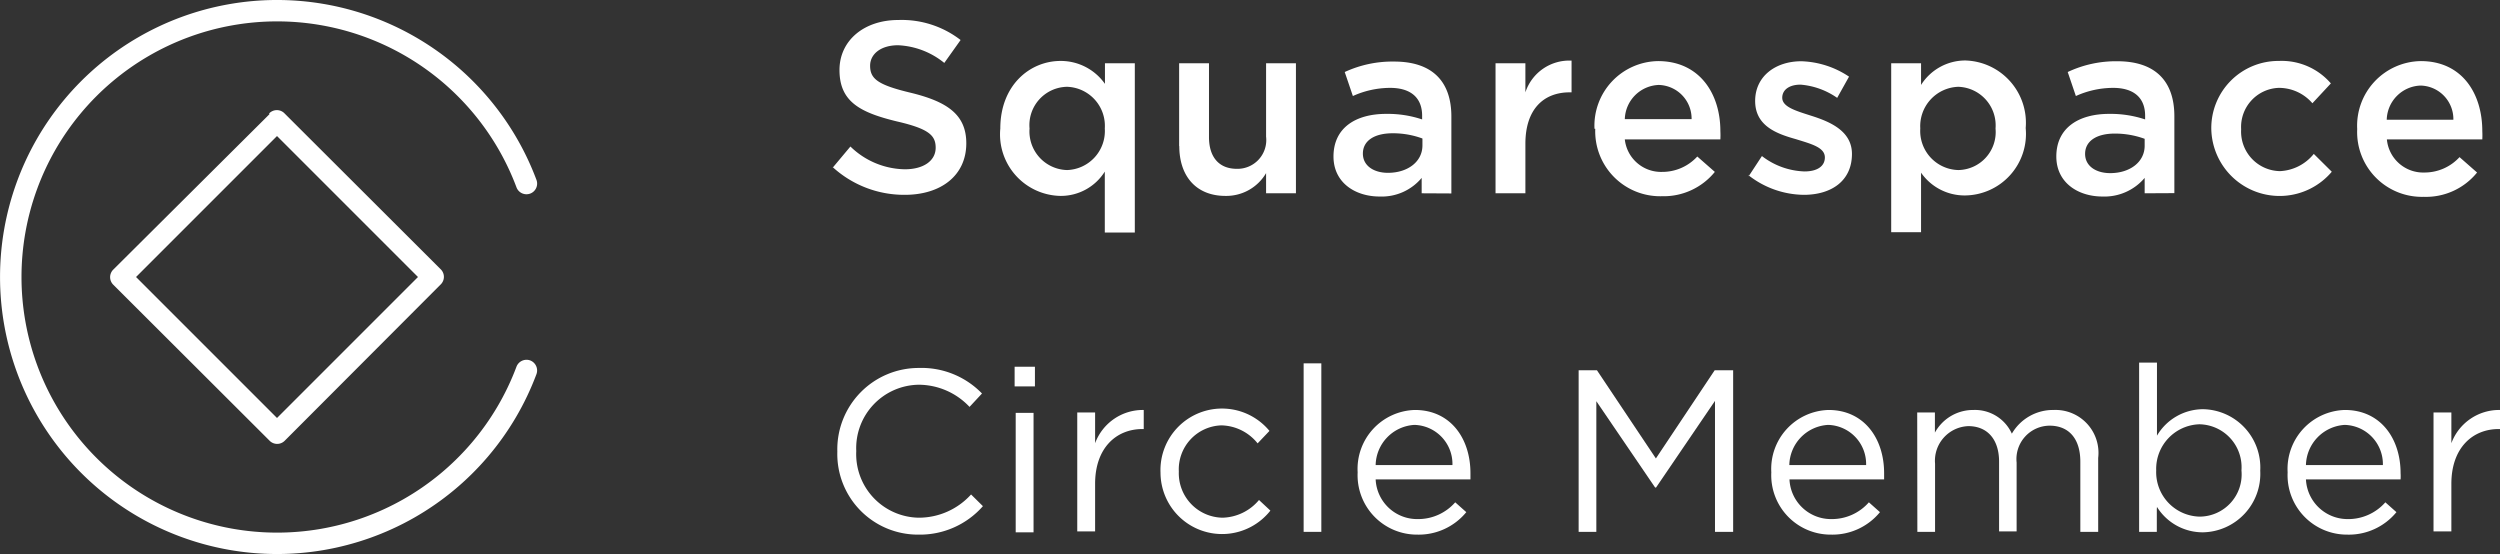
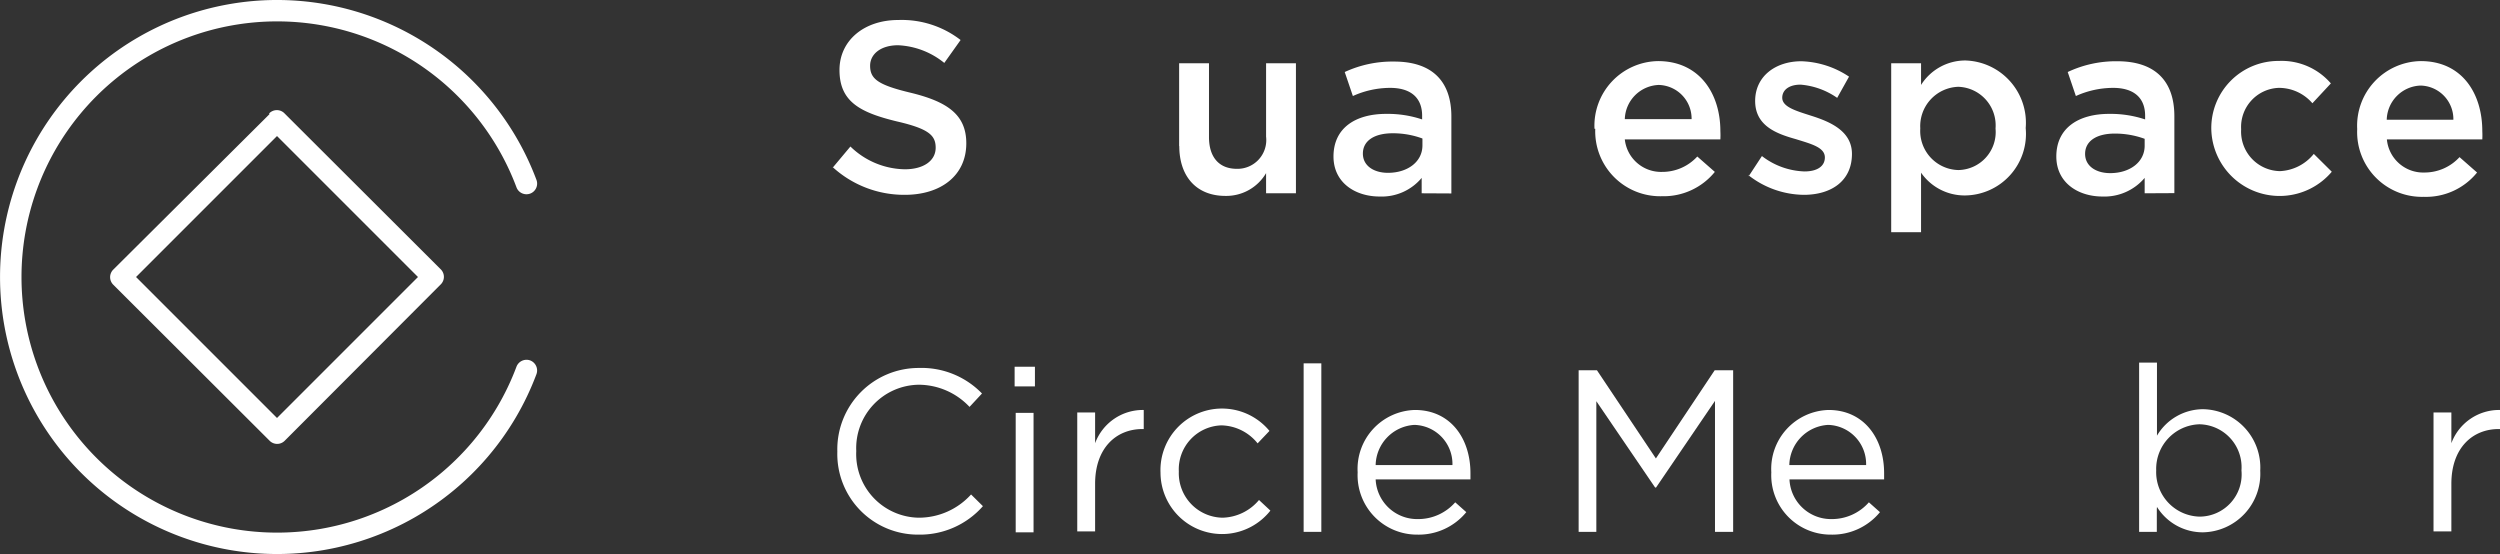
<svg xmlns="http://www.w3.org/2000/svg" viewBox="0 0 162.45 36">
  <rect x="0" y="0" width="162.45" height="36" fill="#333333" stroke="none" />
  <defs>
    <style>.cls-1{fill:#fff;}</style>
  </defs>
  <g id="Layer_2" data-name="Layer 2">
    <g id="Layer_1-2" data-name="Layer 1">
      <path class="cls-1" d="M54.08,10.93l1.18-1.41A5.17,5.17,0,0,0,58.8,11c1.22,0,2-.56,2-1.4v0c0-.8-.44-1.23-2.52-1.71-2.39-.58-3.73-1.28-3.73-3.34v0c0-1.92,1.6-3.25,3.82-3.25A6.25,6.25,0,0,1,62.42,2.6L61.36,4.09a5.11,5.11,0,0,0-3-1.15c-1.15,0-1.82.59-1.82,1.33v0c0,.86.51,1.25,2.65,1.76,2.37.58,3.6,1.42,3.6,3.28v0c0,2.1-1.65,3.35-4,3.35a6.89,6.89,0,0,1-4.67-1.79" />
-       <path class="cls-1" d="M71.79,11.15a3.37,3.37,0,0,1-2.88,1.58A4,4,0,0,1,65,8.35v0c0-2.8,1.91-4.39,3.92-4.39a3.51,3.51,0,0,1,2.88,1.49V4.11h1.94v11H71.79Zm0-2.8v0a2.54,2.54,0,0,0-2.45-2.71,2.49,2.49,0,0,0-2.44,2.71v0a2.51,2.51,0,0,0,2.44,2.7,2.54,2.54,0,0,0,2.45-2.7" />
      <path class="cls-1" d="M76.62,9.49V4.11h1.94v4.8c0,1.31.66,2.06,1.81,2.06a1.87,1.87,0,0,0,1.9-2.09V4.11h1.94v8.45H82.27V11.25a3,3,0,0,1-2.64,1.48c-1.9,0-3-1.28-3-3.24" />
      <path class="cls-1" d="M92.38,12.56v-1a3.38,3.38,0,0,1-2.73,1.21c-1.6,0-3-.91-3-2.6v0c0-1.87,1.45-2.77,3.42-2.77a7.05,7.05,0,0,1,2.34.36V7.52c0-1.17-.74-1.81-2.08-1.81a5.89,5.89,0,0,0-2.42.53l-.53-1.56A7.37,7.37,0,0,1,90.59,4c2.5,0,3.72,1.31,3.72,3.57v5ZM92.43,9a5.52,5.52,0,0,0-1.93-.34c-1.22,0-1.94.5-1.94,1.32v0c0,.8.72,1.25,1.63,1.25,1.28,0,2.24-.72,2.24-1.78Z" />
-       <path class="cls-1" d="M97.18,4.11h1.94V6a3,3,0,0,1,3-2.06V6H102c-1.7,0-2.88,1.1-2.88,3.34v3.22H97.18Z" />
      <path class="cls-1" d="M103.61,8.37v0a4.2,4.2,0,0,1,4.13-4.4c2.69,0,4.05,2.11,4.05,4.55a5.17,5.17,0,0,1,0,.54h-6.21A2.37,2.37,0,0,0,108,11.17a3.08,3.08,0,0,0,2.29-1l1.14,1A4.28,4.28,0,0,1,108,12.75a4.22,4.22,0,0,1-4.34-4.38m6.26-.63a2.19,2.19,0,0,0-2.14-2.22,2.29,2.29,0,0,0-2.2,2.22Z" />
      <path class="cls-1" d="M113.63,11.45l.86-1.31a4.76,4.76,0,0,0,2.77,1c.84,0,1.32-.35,1.32-.91v0c0-.66-.9-.88-1.89-1.19-1.25-.35-2.64-.86-2.64-2.48v0c0-1.6,1.32-2.58,3-2.58a5.89,5.89,0,0,1,3.1,1l-.77,1.38A4.84,4.84,0,0,0,117,5.5c-.75,0-1.19.35-1.19.85v0c0,.61.92.86,1.91,1.18,1.23.39,2.62,1,2.62,2.47v0c0,1.78-1.37,2.66-3.13,2.66a5.92,5.92,0,0,1-3.59-1.27" />
      <path class="cls-1" d="M122.89,4.11h1.94V5.52a3.4,3.4,0,0,1,2.87-1.59,4.05,4.05,0,0,1,3.93,4.39v0a4,4,0,0,1-3.93,4.38,3.44,3.44,0,0,1-2.87-1.48v3.87h-1.94Zm6.78,4.24v0a2.51,2.51,0,0,0-2.42-2.71,2.56,2.56,0,0,0-2.47,2.71v0a2.54,2.54,0,0,0,2.47,2.7,2.47,2.47,0,0,0,2.42-2.7" />
      <path class="cls-1" d="M139.36,12.56v-1a3.42,3.42,0,0,1-2.74,1.21c-1.6,0-3-.91-3-2.6v0c0-1.87,1.46-2.77,3.43-2.77a7.1,7.1,0,0,1,2.34.36V7.52c0-1.17-.74-1.81-2.08-1.81a5.89,5.89,0,0,0-2.42.53l-.53-1.56a7.34,7.34,0,0,1,3.22-.7c2.49,0,3.71,1.31,3.71,3.57v5Zm0-3.54a5.62,5.62,0,0,0-1.94-.34c-1.21,0-1.93.5-1.93,1.32v0c0,.8.72,1.25,1.63,1.25,1.28,0,2.24-.72,2.24-1.78Z" />
      <path class="cls-1" d="M143.69,8.38v0a4.36,4.36,0,0,1,4.39-4.42,4.22,4.22,0,0,1,3.38,1.46l-1.2,1.29a2.87,2.87,0,0,0-2.2-1,2.54,2.54,0,0,0-2.43,2.69v0a2.57,2.57,0,0,0,2.53,2.72A3,3,0,0,0,150.35,10l1.17,1.16a4.44,4.44,0,0,1-7.83-2.79" />
      <path class="cls-1" d="M153.17,8.37v0a4.2,4.2,0,0,1,4.13-4.4c2.69,0,4,2.11,4,4.55a5.29,5.29,0,0,1,0,.54H155.1a2.37,2.37,0,0,0,2.44,2.15,3.08,3.08,0,0,0,2.28-1l1.14,1a4.27,4.27,0,0,1-3.46,1.58,4.21,4.21,0,0,1-4.33-4.38m6.25-.63a2.18,2.18,0,0,0-2.14-2.22,2.28,2.28,0,0,0-2.19,2.22Z" />
      <path class="cls-1" d="M54.41,29.34v0a5.29,5.29,0,0,1,5.31-5.43,5.46,5.46,0,0,1,4.09,1.66l-.81.87A4.55,4.55,0,0,0,59.7,25a4.12,4.12,0,0,0-4.06,4.31v0a4.13,4.13,0,0,0,4.06,4.33,4.58,4.58,0,0,0,3.4-1.51l.77.76a5.45,5.45,0,0,1-4.19,1.85,5.24,5.24,0,0,1-5.27-5.4" />
      <path class="cls-1" d="M65.93,23.83h1.32v1.28H65.93Zm.07,3h1.16v7.76H66Z" />
      <path class="cls-1" d="M70,26.8h1.16v2a3.31,3.31,0,0,1,3.16-2.16v1.24h-.09c-1.69,0-3.07,1.22-3.07,3.56v3.09H70Z" />
      <path class="cls-1" d="M75.41,30.72v0A4,4,0,0,1,82.49,28l-.77.81a3.1,3.1,0,0,0-2.35-1.17,2.86,2.86,0,0,0-2.77,3v0a2.89,2.89,0,0,0,2.84,3,3.19,3.19,0,0,0,2.37-1.15l.74.69a4,4,0,0,1-7.14-2.52" />
      <rect class="cls-1" x="84.71" y="23.61" width="1.15" height="10.95" />
      <path class="cls-1" d="M92.12,33.73a3.2,3.2,0,0,0,2.44-1.09l.72.64a4,4,0,0,1-3.19,1.46,3.86,3.86,0,0,1-3.87-4.05,3.83,3.83,0,0,1,3.72-4.05c2.3,0,3.61,1.83,3.61,4.11,0,.1,0,.22,0,.4H89.39a2.7,2.7,0,0,0,2.73,2.58m2.26-3.51a2.54,2.54,0,0,0-2.47-2.61,2.67,2.67,0,0,0-2.52,2.61Z" />
      <polygon class="cls-1" points="102.58 24.06 103.77 24.06 107.6 29.79 111.42 24.06 112.62 24.06 112.62 34.56 111.44 34.56 111.44 26.05 107.61 31.68 107.55 31.68 103.73 26.07 103.73 34.56 102.58 34.56 102.58 24.06" />
      <path class="cls-1" d="M119,33.73a3.2,3.2,0,0,0,2.44-1.09l.72.64a4,4,0,0,1-3.19,1.46,3.86,3.86,0,0,1-3.87-4.05,3.83,3.83,0,0,1,3.72-4.05c2.29,0,3.61,1.83,3.61,4.11,0,.1,0,.22,0,.4h-6.15A2.7,2.7,0,0,0,119,33.73m2.26-3.51a2.54,2.54,0,0,0-2.47-2.61,2.67,2.67,0,0,0-2.52,2.61Z" />
-       <path class="cls-1" d="M124.58,26.8h1.15v1.31a2.83,2.83,0,0,1,2.51-1.47,2.63,2.63,0,0,1,2.49,1.54,3.09,3.09,0,0,1,2.73-1.54,2.79,2.79,0,0,1,2.88,3.12v4.8h-1.16V30c0-1.5-.75-2.34-2-2.34a2.17,2.17,0,0,0-2.14,2.4v4.47h-1.14V30c0-1.46-.77-2.31-2-2.31a2.25,2.25,0,0,0-2.16,2.44v4.43h-1.15Z" />
      <path class="cls-1" d="M140.15,33.07v1.49H139v-11h1.16v4.75a3.49,3.49,0,0,1,3-1.72,3.79,3.79,0,0,1,3.71,4v0a3.8,3.8,0,0,1-3.71,4,3.5,3.5,0,0,1-3-1.65m5.49-2.37v0a2.79,2.79,0,0,0-2.73-3,2.9,2.9,0,0,0-2.81,3v0a2.89,2.89,0,0,0,2.81,3,2.74,2.74,0,0,0,2.73-3" />
-       <path class="cls-1" d="M152.52,33.73A3.21,3.21,0,0,0,155,32.64l.72.64a4,4,0,0,1-3.2,1.46,3.86,3.86,0,0,1-3.87-4.05,3.83,3.83,0,0,1,3.72-4.05c2.3,0,3.62,1.83,3.62,4.11a3.27,3.27,0,0,1,0,.4h-6.15a2.71,2.71,0,0,0,2.73,2.58m2.27-3.51a2.55,2.55,0,0,0-2.48-2.61,2.68,2.68,0,0,0-2.52,2.61Z" />
      <path class="cls-1" d="M158.13,26.8h1.16v2a3.31,3.31,0,0,1,3.16-2.16v1.24h-.09c-1.69,0-3.07,1.22-3.07,3.56v3.09h-1.16Z" />
      <path class="cls-1" d="M34.45,23.42a.7.7,0,0,0-.89.41,16.61,16.61,0,1,1,0-11.66.69.69,0,1,0,1.3-.48,18,18,0,1,0,0,12.62.7.7,0,0,0-.41-.89m-16.94-16L7.37,17.51a.69.69,0,0,0,0,1L17.51,28.63a.69.69,0,0,0,1,0L28.63,18.49a.69.69,0,0,0,0-1L18.49,7.37a.69.69,0,0,0-1,0M18,27.16,8.84,18,18,8.84,27.16,18Z" />
    </g>
  </g>
</svg>